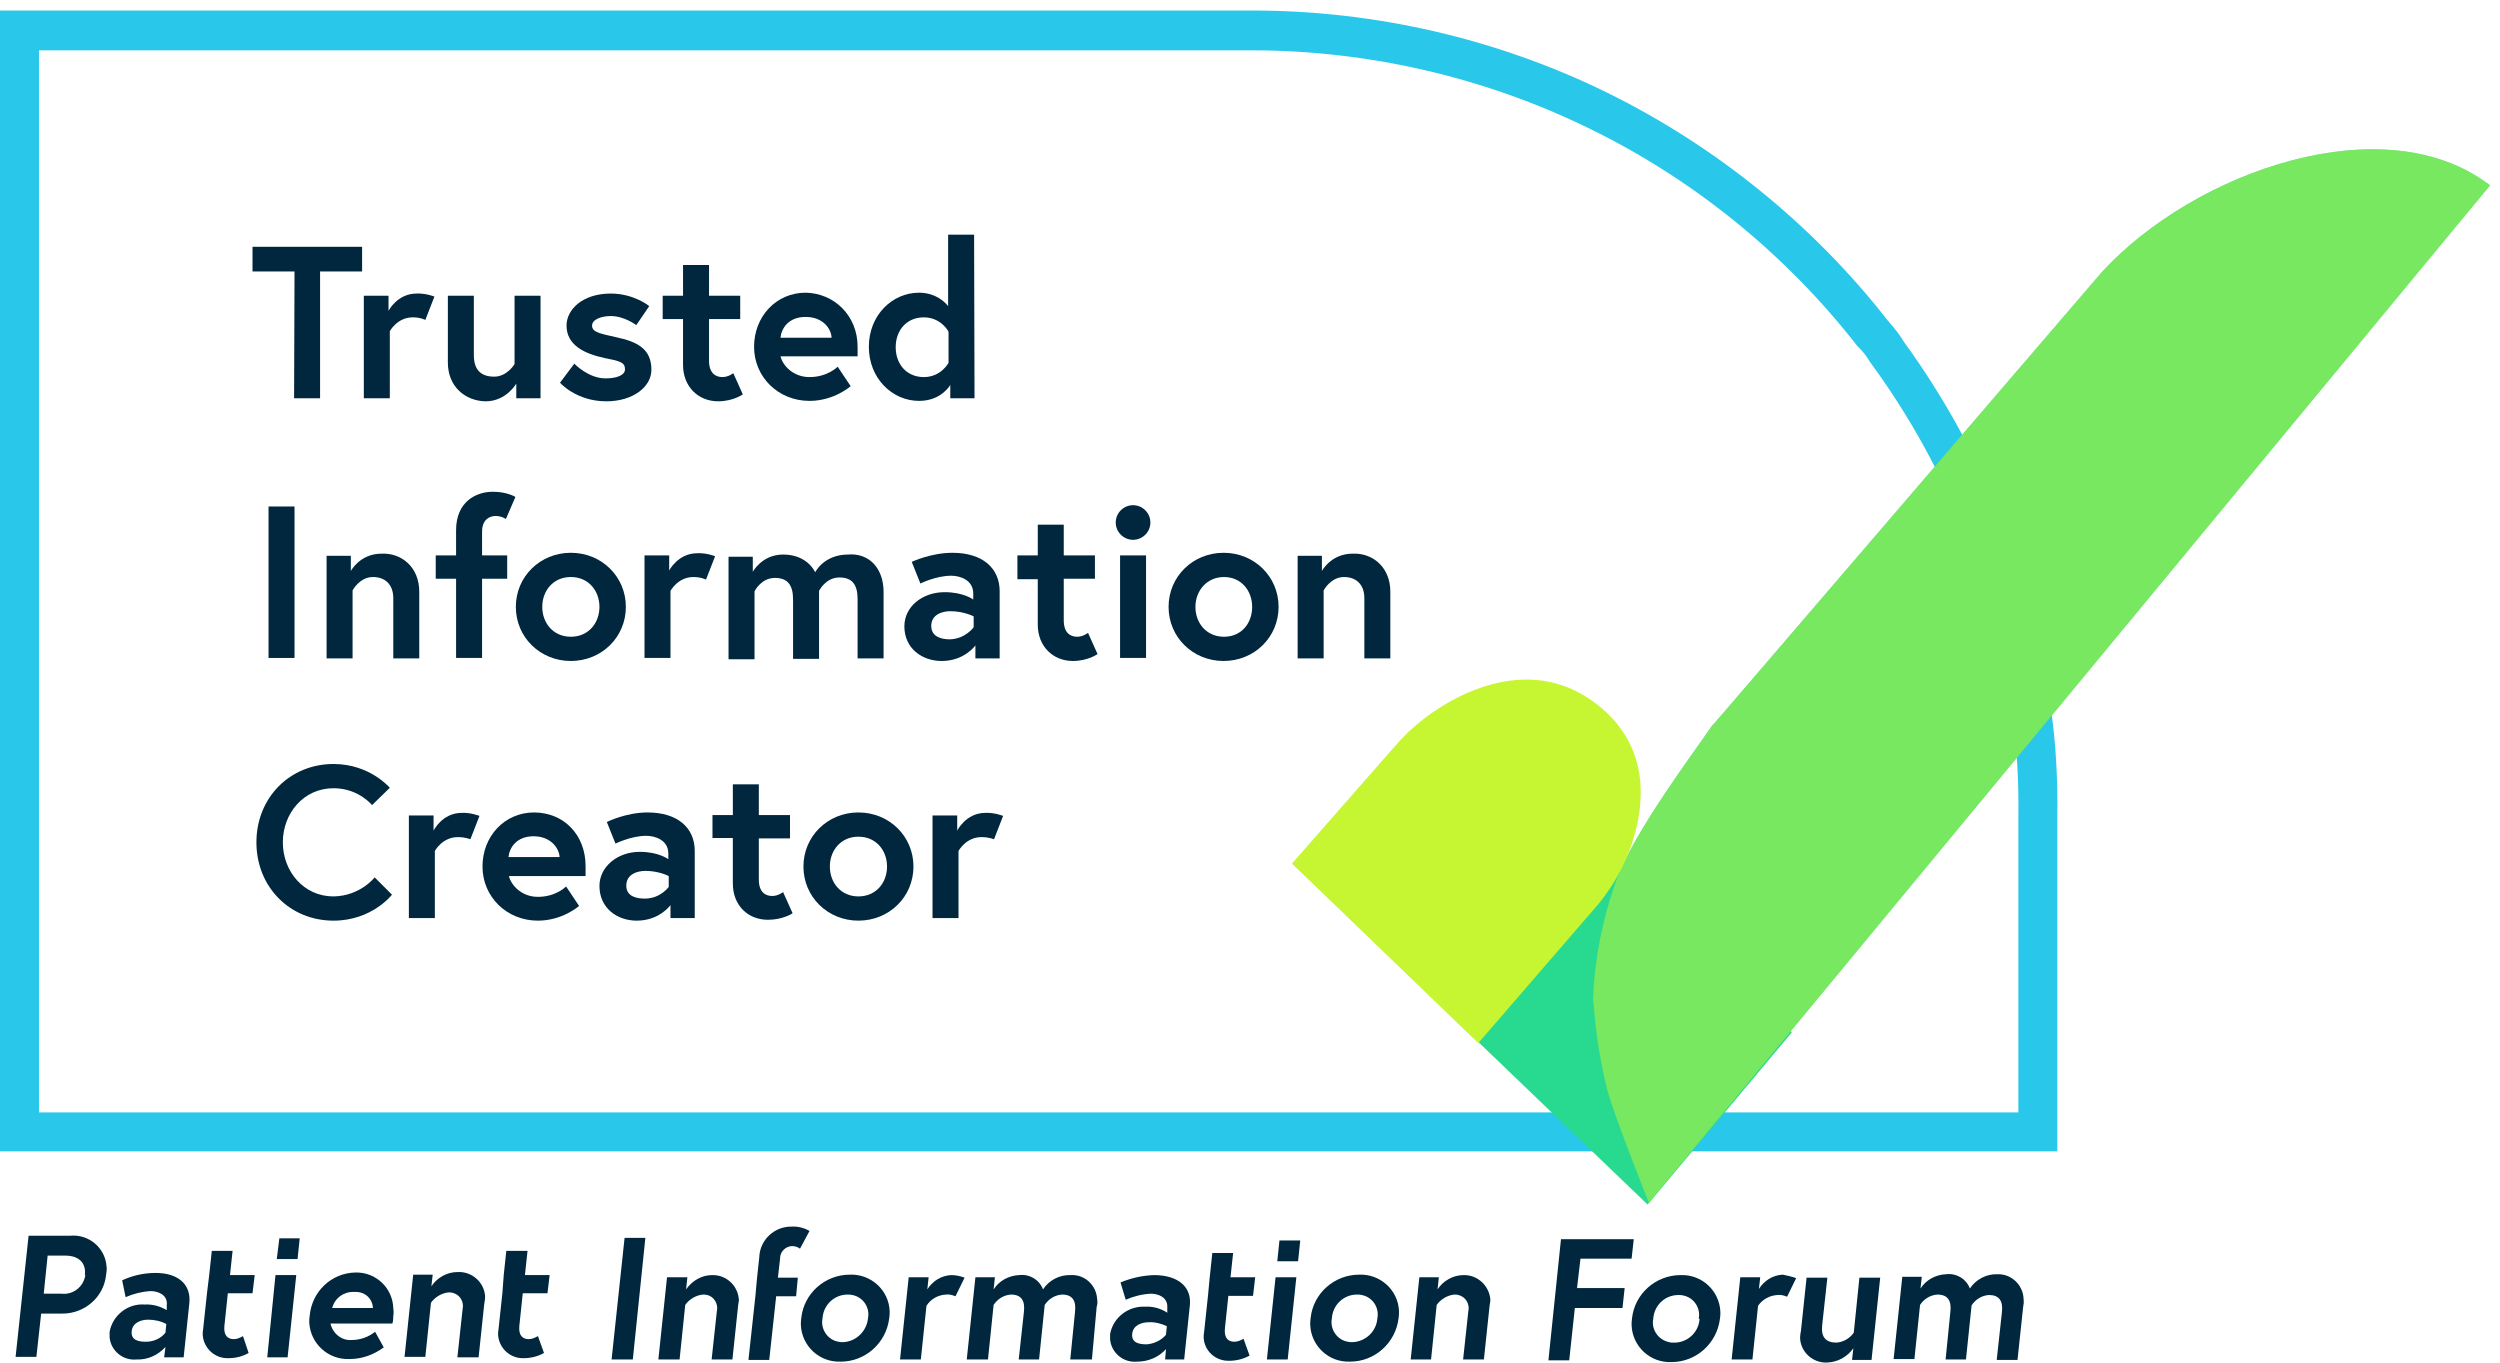
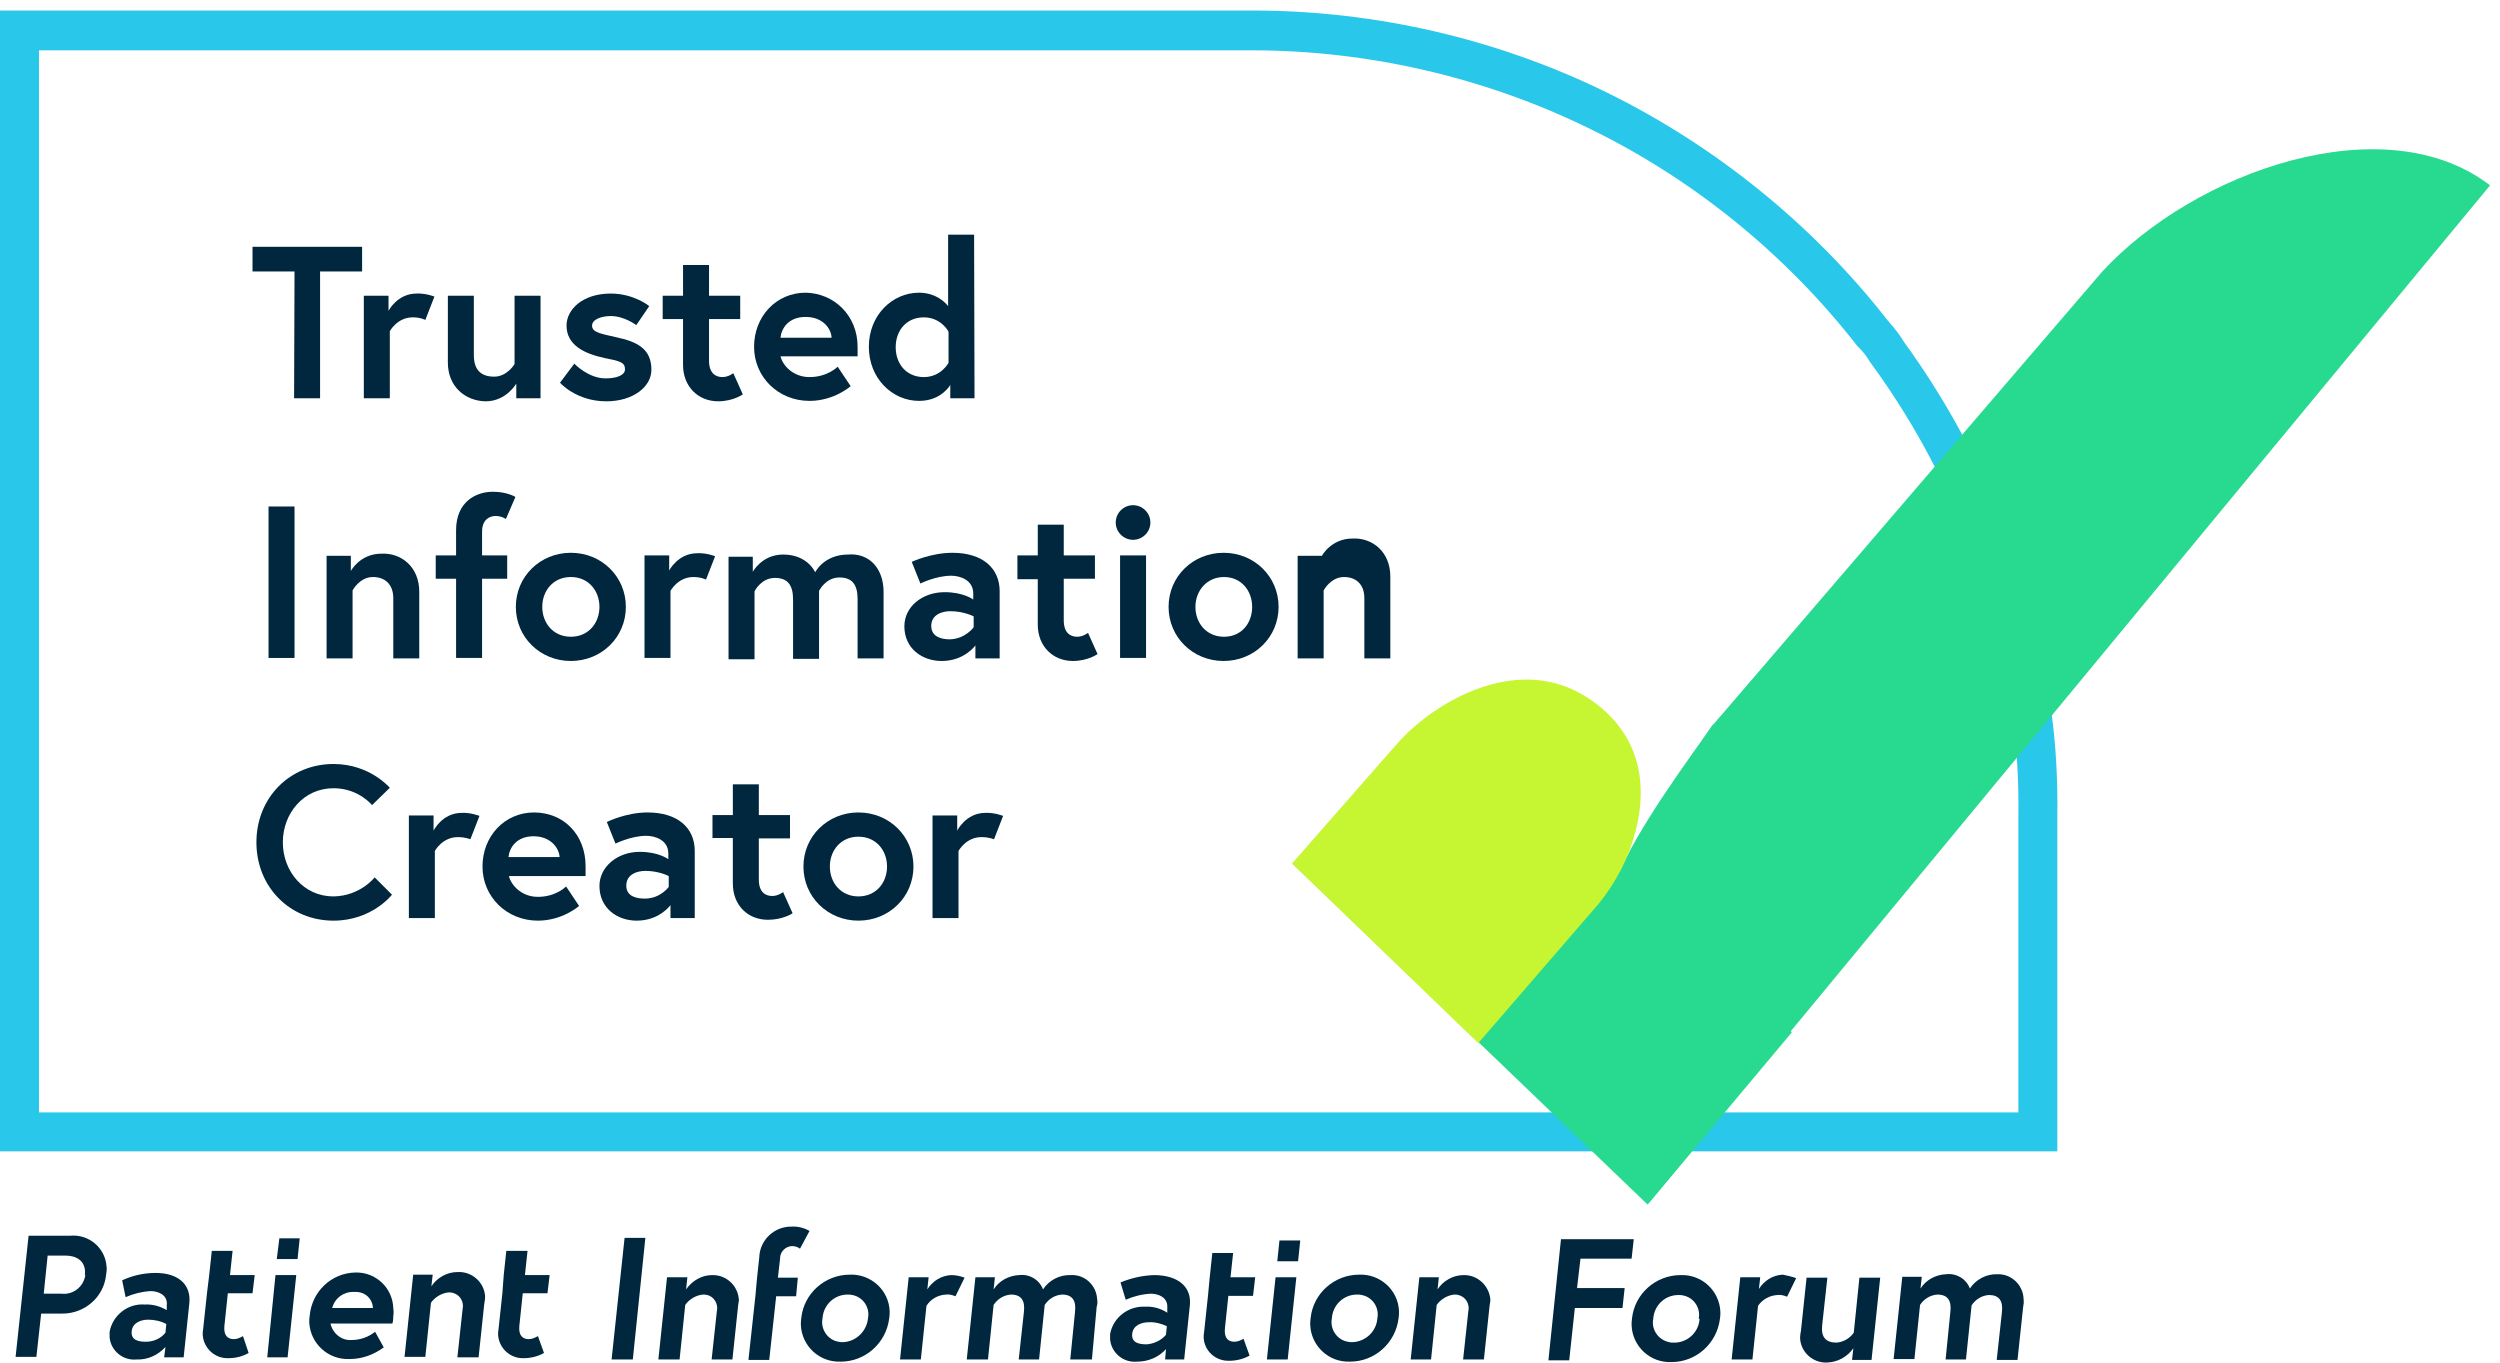
<svg xmlns="http://www.w3.org/2000/svg" id="Layer_1" version="1.1" viewBox="0 0 211 115">
  <defs>
    <style>
      .st0 {
        fill: #00273d;
      }

      .st1 {
        fill: #c6f632;
      }

      .st2 {
        opacity: .5;
      }

      .st3 {
        fill: #29c8ea;
      }

      .st4 {
        fill: #28da8f;
      }
    </style>
  </defs>
  <path class="st3" d="M173.64,97.171H0V.888h105.72c10.308,0,20.617,2.374,29.866,6.903,9.212,4.529,17.437,11.177,23.761,19.286.548.621.987,1.169,1.353,1.79,6.726,9.241,11.039,20.126,12.465,31.449.366,2.703.512,5.589.475,8.511v28.344ZM3.29,93.884h167.06v-25.094c.037-2.812-.109-5.515-.475-8.072-1.352-10.812-5.483-21.185-11.917-29.988l-.11-.146c-.256-.438-.548-.84-.987-1.278l-.109-.11c-6.032-7.744-13.855-14.099-22.665-18.373-8.81-4.31-18.644-6.575-28.441-6.575H3.29v89.636Z" />
  <path class="st4" d="M139.058,101.665l-29.975-28.783,12.648-12.93c.366-.292.877-.292,1.206,0l28.295,27.176-12.174,14.537Z" />
  <path class="st4" d="M210.16,15.645c-8.883-6.83-24.931-1.205-32.754,7.305l-32.243,37.549c-.219.219-.438.548-.658.73-1.206,1.826-6.653,8.985-8.115,13.149-1.133,3.178-1.791,6.502-1.938,9.862,0,.329.11.84.11,1.205.183,2.155.548,4.31,1.06,6.429.549,2.155,3.546,9.643,3.546,9.643L210.16,15.645Z" />
  <g class="st2">
-     <path class="st1" d="M210.16,15.645c-8.883-6.83-24.931-1.205-32.754,7.305l-32.243,37.549c-.219.219-.438.548-.658.73-1.206,1.826-6.653,8.985-8.115,13.149-1.133,3.178-1.791,6.502-1.938,9.862,0,.329.11.84.11,1.205.183,2.155.548,4.31,1.06,6.429.549,2.155,3.546,9.643,3.546,9.643L210.16,15.645Z" />
-   </g>
+     </g>
  <path class="st1" d="M109.046,72.881l8.554-9.753c1.572-1.863,3.51-3.324,5.666-4.383,3.108-1.498,7.494-2.447,11.552.73,4.058,3.178,4.058,7.488,3.217,10.702-.585,2.228-1.645,4.31-3.107,6.1l-10.163,11.761" />
  <path class="st0" d="M133.1,108.713h4.021l-.183,1.681h-4.021l-.475,4.419h-1.755l1.06-10.227h6.142l-.183,1.644h-4.314l-.292,2.483Z" />
  <path class="st0" d="M145.163,111.308c-.256,2.082-2.01,3.652-4.094,3.652-1.791.073-3.29-1.315-3.363-3.104,0-.183,0-.366.036-.585.22-2.082,2.011-3.653,4.095-3.653,1.791-.073,3.29,1.315,3.363,3.105,0,.219,0,.402-.037.585ZM143.372,111.308c.183-.914-.402-1.79-1.316-1.973-.146-.036-.256-.036-.402-.036-1.133,0-2.047.876-2.12,2.009-.183.913.438,1.789,1.352,1.972.11.037.256.037.366.037,1.133.036,2.12-.841,2.193-2.009h-.073Z" />
  <path class="st0" d="M151.597,107.873l-.767,1.571c-.256-.11-.549-.183-.805-.146-.658.036-1.279.365-1.645.913l-.475,4.529h-1.755l.731-6.94h1.682l-.11.986c.439-.694,1.17-1.168,2.011-1.205.329.073.731.146,1.133.292Z" />
  <path class="st0" d="M151.999,112.33l.476-4.493h1.754l-.438,4.018c-.11,1.023.329,1.461,1.206,1.461.585-.037,1.133-.365,1.462-.84l.475-4.639h1.755l-.731,6.94h-1.645l.11-.986c-.512.73-1.316,1.169-2.194,1.205-1.206.073-2.266-.877-2.303-2.082,0-.219.037-.402.073-.584Z" />
  <path class="st0" d="M170.752,110.321l-.475,4.456h-1.754l.438-4.018c.11-.95-.219-1.461-1.096-1.461-.585.036-1.134.365-1.463.876l-.475,4.566h-1.718l.402-4.018c.11-.949-.219-1.461-1.097-1.461-.584.037-1.133.366-1.462.877l-.475,4.566h-1.755l.731-6.94h1.645l-.109.986c.475-.731,1.279-1.169,2.157-1.205.877-.11,1.718.401,2.01,1.205.512-.767,1.389-1.242,2.34-1.205,1.169-.037,2.156.913,2.193,2.082.037.292,0,.474-.037.694Z" />
  <path class="st0" d="M2.413,104.294h3.509c1.572-.147,2.961,1.022,3.071,2.593.037.219,0,.438-.037.694-.183,1.899-1.828,3.324-3.765,3.287h-1.718l-.402,3.653h-1.755l1.097-10.227ZM7.165,107.581c.11-.95-.475-1.607-1.645-1.607h-1.499l-.329,3.214h1.499c.987.11,1.864-.584,2.011-1.571-.037,0-.037-.036-.037-.036Z" />
  <path class="st0" d="M15.975,110.029l-.475,4.53h-1.645l.11-.877c-.622.694-1.499,1.096-2.449,1.059-1.133.11-2.157-.73-2.266-1.863v-.474c.256-1.388,1.535-2.411,2.961-2.302.658-.036,1.316.147,1.864.475v-.401c.11-.914-.768-1.206-1.353-1.206-.731.037-1.462.219-2.12.511l-.292-1.424c.877-.402,1.828-.621,2.815-.621,1.974,0,3.034,1.023,2.851,2.593ZM13.964,112.477l.073-.731c-.475-.256-1.024-.365-1.535-.365-.548,0-1.316.219-1.389.986-.073.767.622.877,1.206.877.658,0,1.279-.292,1.645-.767Z" />
  <path class="st0" d="M17.657,107.618l.219-2.046h1.755l-.219,2.046h2.084l-.183,1.534h-2.084l-.292,2.776c-.073.84.329,1.096.804,1.096.256,0,.512-.11.768-.256l.475,1.424c-.512.293-1.097.439-1.718.439-1.133.036-2.084-.84-2.157-1.973,0-.146,0-.328.036-.474l.329-3.069.183-1.497Z" />
  <path class="st0" d="M23.25,107.618h1.755l-.731,6.94h-1.718l.695-6.94Z" />
  <path class="st0" d="M33.193,111.051c0,.109,0,.402-.073.657h-5.227c.183.84.951,1.461,1.791,1.388.731,0,1.426-.255,1.974-.694l.731,1.315c-.841.621-1.828.986-2.888.986-1.791.073-3.29-1.278-3.4-3.068,0-.182,0-.402.037-.584.183-2.046,1.828-3.616,3.875-3.653,1.718-.036,3.144,1.315,3.18,3.032.037.219.037.438,0,.621ZM31.475,110.393c-.036-.803-.695-1.388-1.499-1.351h-.11c-.841-.037-1.609.511-1.828,1.351h3.436Z" />
  <path class="st0" d="M40.869,110.065l-.475,4.493h-1.791l.439-4.055c.146-.621-.219-1.242-.841-1.388-.11-.036-.256-.036-.366-.036-.585.073-1.133.402-1.462.876l-.475,4.566h-1.755l.731-6.94h1.645l-.11.986c.475-.73,1.316-1.205,2.193-1.205,1.206-.073,2.266.84,2.34,2.045,0,.256-.037.439-.073.658Z" />
  <path class="st0" d="M42.514,107.618l.219-2.046h1.791l-.219,2.046h2.084l-.183,1.534h-2.084l-.292,2.776c-.073.84.329,1.096.804,1.096.256,0,.512-.11.768-.256l.512,1.424c-.512.293-1.133.439-1.718.439-1.133.036-2.084-.84-2.157-1.973,0-.146,0-.328.037-.474l.329-3.069.11-1.497Z" />
  <path class="st0" d="M25.114,106.267h-1.755l.219-1.753h1.718l-.183,1.753Z" />
  <path class="st0" d="M52.714,104.476h1.755l-1.06,10.264h-1.791l1.097-10.264Z" />
  <path class="st0" d="M62.291,110.248l-.475,4.493h-1.755l.439-4.055c.146-.621-.219-1.241-.804-1.388-.146-.036-.256-.036-.402-.036-.585.073-1.133.402-1.462.877l-.475,4.602h-1.791l.731-6.94h1.718l-.11,1.023c.512-.731,1.316-1.206,2.193-1.206,1.206-.036,2.23.913,2.266,2.155-.036.11-.036.292-.073.475Z" />
  <path class="st0" d="M63.9,107.8l.183-1.68c.037-1.461,1.28-2.63,2.742-2.593.512-.037,1.06.109,1.499.365l-.804,1.497c-.183-.146-.439-.219-.658-.219-.548,0-1.024.475-1.024,1.023v.036l-.183,1.608h1.682l-.146,1.57h-1.682l-.585,5.37h-1.755l.585-5.37.146-1.607Z" />
  <path class="st0" d="M75.049,111.27c-.256,2.082-2.011,3.653-4.094,3.653-1.791.073-3.29-1.315-3.363-3.105,0-.183,0-.365.037-.584.219-2.082,2.01-3.653,4.094-3.653,1.755-.073,3.29,1.278,3.363,3.068,0,.219 0.0.402-.036.621ZM73.258,111.27c.183-.913-.402-1.79-1.316-1.972-.146-.037-.256-.037-.402-.037-1.133,0-2.047.877-2.12,2.009-.183.913.439,1.826,1.353,1.973.11.036.256.036.366.036,1.097-.036,2.011-.913,2.12-2.009Z" />
  <path class="st0" d="M81.41,107.837l-.768,1.57c-.256-.109-.548-.182-.804-.146-.658.037-1.279.366-1.645.95l-.475,4.529h-1.755l.731-6.94h1.682l-.11,1.023c.439-.694,1.17-1.169,2.011-1.205.366,0,.768.073,1.133.219Z" />
  <path class="st0" d="M92.56,110.284l-.402,4.456h-1.828l.402-4.017c.11-.95-.219-1.462-1.097-1.462-.585.037-1.133.366-1.462.877l-.475,4.602h-1.718l.439-4.017c.11-.95-.219-1.462-1.097-1.462-.585.037-1.133.366-1.462.877l-.475,4.602h-1.791l.731-6.94h1.645l-.11,1.023c.475-.73,1.279-1.169,2.157-1.205.877-.11,1.718.402,2.01,1.205.512-.767,1.389-1.242,2.34-1.205,1.17-.073,2.157.84,2.23,2.009.037.219.037.438-.036.657Z" />
  <path class="st0" d="M100.419,110.211l-.475,4.529h-1.608l.073-.876c-.621.694-1.499,1.059-2.449,1.059-1.133.11-2.157-.731-2.266-1.863v-.475c.256-1.388,1.535-2.374,2.961-2.301.658-.036,1.316.146,1.864.511v-.401c.073-.913-.768-1.206-1.389-1.206-.731.037-1.462.219-2.12.512l-.439-1.461c.877-.366,1.828-.585,2.815-.621,2.084,0,3.217,1.022,3.034,2.593ZM98.408,112.658l.073-.73c-.475-.219-1.024-.365-1.535-.329-.548,0-1.316.219-1.389.986s.621.877,1.206.877c.621-.037,1.243-.329,1.645-.804Z" />
  <path class="st0" d="M102.101,107.8l.219-2.045h1.755l-.22,2.045h2.084l-.183,1.571h-2.084l-.292,2.776c-.073.84.329,1.096.804,1.096.256,0,.549-.11.768-.256l.512,1.425c-.512.292-1.134.438-1.718.438-1.134.036-2.084-.804-2.157-1.936,0-.183,0-.329.036-.475l.329-3.068.147-1.571Z" />
  <path class="st0" d="M107.657,107.801h1.755l-.731,6.94h-1.755l.731-6.94Z" />
  <path class="st0" d="M118.039,111.27c-.256,2.082-2.011,3.653-4.094,3.653-1.792.073-3.29-1.315-3.363-3.105,0-.183,0-.365.036-.584.219-2.082,2.011-3.653,4.094-3.653,1.755-.073,3.29,1.278,3.363,3.068,0,.219,0,.402-.036.621ZM116.248,111.27c.182-.913-.402-1.79-1.316-1.972-.147-.037-.256-.037-.402-.037-1.134,0-2.048.877-2.121,2.009-.182.913.439,1.826,1.353,1.973.11.036.256.036.365.036,1.134-.036,2.048-.913,2.121-2.009Z" />
  <path class="st0" d="M125.716,110.248l-.476,4.493h-1.754l.438-4.055c.147-.621-.219-1.242-.84-1.388-.11-.036-.256-.036-.366-.036-.585.073-1.133.402-1.462.876l-.475,4.603h-1.719l.732-6.94h1.645l-.11,1.023c.475-.731,1.316-1.206,2.193-1.206,1.207-.036,2.23.95,2.267,2.155-.037.146-.037.292-.073.475Z" />
  <path class="st0" d="M109.558,106.45h-1.755l.183-1.754h1.755l-.183,1.754Z" />
  <path class="st0" d="M24.858,22.913h-3.546v-2.082h9.249v2.082h-3.546v10.702h-2.193l.036-10.702Z" />
  <path class="st0" d="M36.666,25.031l-.768,1.972s-.402-.219-1.06-.219c-1.316,0-1.938,1.169-1.938,1.169v5.662h-2.193v-8.657h2.084v1.278s.731-1.461,2.376-1.461c.768-.037,1.499.256,1.499.256Z" />
  <path class="st0" d="M37.799,30.584v-5.625h2.193v5.004c0,1.278.622,1.826,1.718,1.826,1.097,0,1.718-1.059,1.718-1.059v-5.771h2.193v8.657h-2.047v-1.242s-.841,1.498-2.596,1.498c-1.681-.036-3.18-1.205-3.18-3.287Z" />
  <path class="st0" d="M48.473,30.694s1.17,1.242,2.632,1.242c.914,0,1.645-.256,1.645-.767,0-.584-.402-.694-1.718-.95-1.718-.365-3.217-1.096-3.217-2.74,0-1.351,1.353-2.703,3.729-2.703,1.974,0,3.253,1.059,3.253,1.059l-1.097,1.607s-.987-.767-2.157-.767c-.804,0-1.572.292-1.572.804,0,.548.585.658,2.047.986,1.718.365,2.961.95,2.961,2.74,0,1.461-1.572,2.666-3.802,2.666-2.559,0-3.911-1.571-3.911-1.571l1.206-1.607Z" />
  <path class="st0" d="M55.931,24.958h1.718v-2.593h2.193v2.593h2.632v1.972h-2.632v3.507c0,1.059.548,1.388,1.133,1.388.512,0,.914-.329.914-.329l.804,1.79s-.804.584-2.084.584c-1.682,0-2.961-1.242-2.961-3.068v-3.872h-1.718v-1.972Z" />
  <path class="st0" d="M72.381,29.269v.804h-6.507c.183.767,1.06,1.753,2.449,1.753,1.535,0,2.376-.877,2.376-.877l1.097,1.644s-1.389,1.242-3.473,1.242c-2.632,0-4.679-2.009-4.679-4.566,0-2.557,1.864-4.566,4.35-4.566,2.376.037,4.387,1.899,4.387,4.566ZM70.187,28.502c-.037-.767-.731-1.753-2.193-1.753-1.462,0-2.047.986-2.12,1.753h4.314Z" />
  <path class="st0" d="M82.251,33.615h-2.047v-1.132s-.731,1.352-2.632,1.352c-2.267,0-4.241-1.899-4.241-4.566s1.974-4.566,4.241-4.566c1.645,0,2.449,1.132,2.449,1.132v-6.027h2.193l.036,13.807ZM80.057,27.99s-.622-1.205-2.084-1.205c-1.462,0-2.376,1.096-2.376,2.52,0,1.425.914,2.52,2.376,2.52,1.462,0,2.084-1.205,2.084-1.205v-2.63Z" />
  <path class="st0" d="M22.665,42.748h2.193v12.784h-2.193v-12.784Z" />
  <path class="st0" d="M35.386,49.943v5.625h-2.193v-5.077c0-1.242-.768-1.79-1.718-1.79-1.133,0-1.718,1.132-1.718,1.132v5.735h-2.193v-8.657h2.047v1.278s.768-1.461,2.595-1.461c1.682-.073,3.18,1.132,3.18,3.214Z" />
  <path class="st0" d="M36.775,46.874h1.718v-2.119c0-2.411,1.682-3.251,3.107-3.251,1.206,0,1.901.438,1.901.438l-.804,1.863s-.329-.256-.877-.256c-.439,0-1.133.256-1.133,1.315v2.009h2.12v1.972h-2.12v6.684h-2.193v-6.684h-1.718v-1.972Z" />
  <path class="st0" d="M52.823,51.221c0,2.557-2.047,4.566-4.643,4.566-2.595,0-4.643-2.009-4.643-4.566,0-2.557,2.047-4.566,4.643-4.566,2.596,0,4.643,2.009,4.643,4.566ZM50.593,51.221c0-1.352-.914-2.52-2.413-2.52-1.499,0-2.413,1.169-2.413,2.52,0,1.351.914,2.52,2.413,2.52,1.499,0,2.413-1.169,2.413-2.52Z" />
  <path class="st0" d="M60.354,46.948l-.768,1.972s-.402-.219-1.06-.219c-1.316,0-1.937,1.169-1.937,1.169v5.662h-2.193v-8.657h2.084v1.278s.731-1.461,2.376-1.461c.804-.036,1.499.256,1.499.256Z" />
  <path class="st0" d="M74.574,49.98v5.589h-2.193v-5.004c0-1.205-.439-1.826-1.535-1.826-1.17,0-1.718,1.132-1.718,1.132v5.735h-2.193v-5.004c0-1.205-.439-1.826-1.535-1.826-1.17,0-1.718,1.132-1.718,1.132v5.735h-2.193v-8.657h2.047v1.278s.768-1.461,2.559-1.461c2.084,0,2.705,1.498,2.705,1.498,0,0,.731-1.498,2.778-1.498,1.718-.146,2.998,1.096,2.998,3.178Z" />
  <path class="st0" d="M84.371,49.906v5.662h-2.047v-1.096s-.914,1.315-2.851,1.315c-1.645,0-3.144-1.059-3.144-2.922,0-1.68,1.535-2.886,3.4-2.886,1.608,0,2.413.621,2.413.621v-.511c0-1.132-1.097-1.498-1.864-1.498-1.279,0-2.596.657-2.596.657l-.731-1.826s1.608-.767,3.436-.767c2.522,0,3.985,1.278,3.985,3.251ZM82.178,52.937v-.913s-.804-.438-1.974-.438c-.695,0-1.608.292-1.608,1.242s.914,1.132,1.572,1.132c1.316-.036,2.011-1.023,2.011-1.023Z" />
  <path class="st0" d="M85.87,46.875h1.718v-2.593h2.193v2.593h2.632v1.972h-2.632v3.507c0,1.059.548,1.388,1.133,1.388.512,0,.914-.329.914-.329l.804,1.79s-.804.584-2.084.584c-1.682,0-2.961-1.242-2.961-3.068v-3.835h-1.718v-2.009Z" />
  <path class="st0" d="M95.63,42.638c.804,0,1.462.658,1.462,1.461,0,.804-.658,1.461-1.462,1.461-.804,0-1.462-.657-1.462-1.461,0-.804.658-1.461,1.462-1.461ZM94.534,46.875h2.193v8.657h-2.193v-8.657Z" />
  <path class="st0" d="M107.913,51.221c0,2.557-2.047,4.566-4.643,4.566-2.595,0-4.642-2.009-4.642-4.566,0-2.557,2.047-4.566,4.642-4.566,2.596,0,4.643,2.009,4.643,4.566ZM105.683,51.221c0-1.352-.914-2.52-2.376-2.52s-2.413,1.169-2.413,2.52c0,1.351.914,2.52,2.413,2.52s2.376-1.169,2.376-2.52Z" />
-   <path class="st0" d="M117.344,49.943v5.625h-2.193v-5.077c0-1.242-.768-1.79-1.718-1.79-1.133,0-1.718,1.132-1.718,1.132v5.735h-2.194v-8.657h2.048v1.278s.767-1.461,2.595-1.461c1.682-.073,3.18,1.132,3.18,3.214Z" />
+   <path class="st0" d="M117.344,49.943v5.625h-2.193v-5.077c0-1.242-.768-1.79-1.718-1.79-1.133,0-1.718,1.132-1.718,1.132v5.735h-2.194v-8.657h2.048s.767-1.461,2.595-1.461c1.682-.073,3.18,1.132,3.18,3.214Z" />
  <path class="st0" d="M31.621,74.05l1.462,1.461s-1.682,2.192-4.935,2.192c-3.692,0-6.507-2.849-6.507-6.611s2.815-6.611,6.507-6.611c3.071,0,4.752,2.009,4.752,2.009l-1.499,1.461s-1.133-1.425-3.253-1.425c-2.522,0-4.277,2.119-4.277,4.566,0,2.447,1.755,4.566,4.277,4.566,2.266-.036,3.473-1.607,3.473-1.607Z" />
  <path class="st0" d="M40.467,68.863l-.768,1.973s-.402-.183-1.06-.183c-1.316,0-1.938,1.169-1.938,1.169v5.661h-2.193v-8.657h2.084v1.278s.731-1.498,2.376-1.498c.768-.037,1.499.256,1.499.256Z" />
  <path class="st0" d="M49.423,73.101v.84h-6.47c.183.767,1.06,1.753,2.449,1.753,1.535,0,2.376-.877,2.376-.877l1.097,1.644s-1.389,1.242-3.473,1.242c-2.632,0-4.679-2.009-4.679-4.566,0-2.557,1.864-4.566,4.35-4.566s4.35,1.863,4.35,4.529ZM47.23,72.334c-.037-.731-.731-1.753-2.193-1.753-1.462,0-2.047.986-2.12,1.753h4.314Z" />
  <path class="st0" d="M58.636,71.822v5.662h-2.047v-1.096s-.914,1.315-2.851,1.315c-1.645,0-3.144-1.059-3.144-2.922,0-1.644,1.535-2.886,3.4-2.886,1.609,0,2.413.621,2.413.621v-.475c0-1.132-1.097-1.498-1.864-1.498-1.279,0-2.596.658-2.596.658l-.731-1.826s1.608-.804,3.436-.804c2.522,0,3.985,1.278,3.985,3.251ZM56.442,74.854v-.913s-.804-.438-1.974-.438c-.695,0-1.609.292-1.609,1.242s.914,1.096,1.572,1.096c1.316,0,2.011-.986,2.011-.986Z" />
  <path class="st0" d="M60.134,68.791h1.718v-2.593h2.193v2.593h2.632v1.972h-2.632v3.47c0,1.059.548,1.388,1.133,1.388.512,0,.914-.329.914-.329l.804,1.79s-.804.548-2.084.548c-1.682,0-2.961-1.205-2.961-3.068v-3.835h-1.718v-1.936Z" />
  <path class="st0" d="M77.096,73.137c0,2.557-2.047,4.566-4.643,4.566-2.595,0-4.643-2.009-4.643-4.566,0-2.557,2.047-4.566,4.643-4.566,2.595,0,4.643,2.009,4.643,4.566ZM74.866,73.137c0-1.352-.914-2.52-2.413-2.52-1.499,0-2.413,1.169-2.413,2.52s.914,2.52,2.413,2.52c1.499,0,2.413-1.169,2.413-2.52Z" />
  <path class="st0" d="M84.663,68.863l-.768,1.973s-.402-.183-1.06-.183c-1.316,0-1.937,1.169-1.937,1.169v5.661h-2.193v-8.657h2.084v1.278s.731-1.498,2.376-1.498c.768-.037,1.499.256,1.499.256Z" />
</svg>